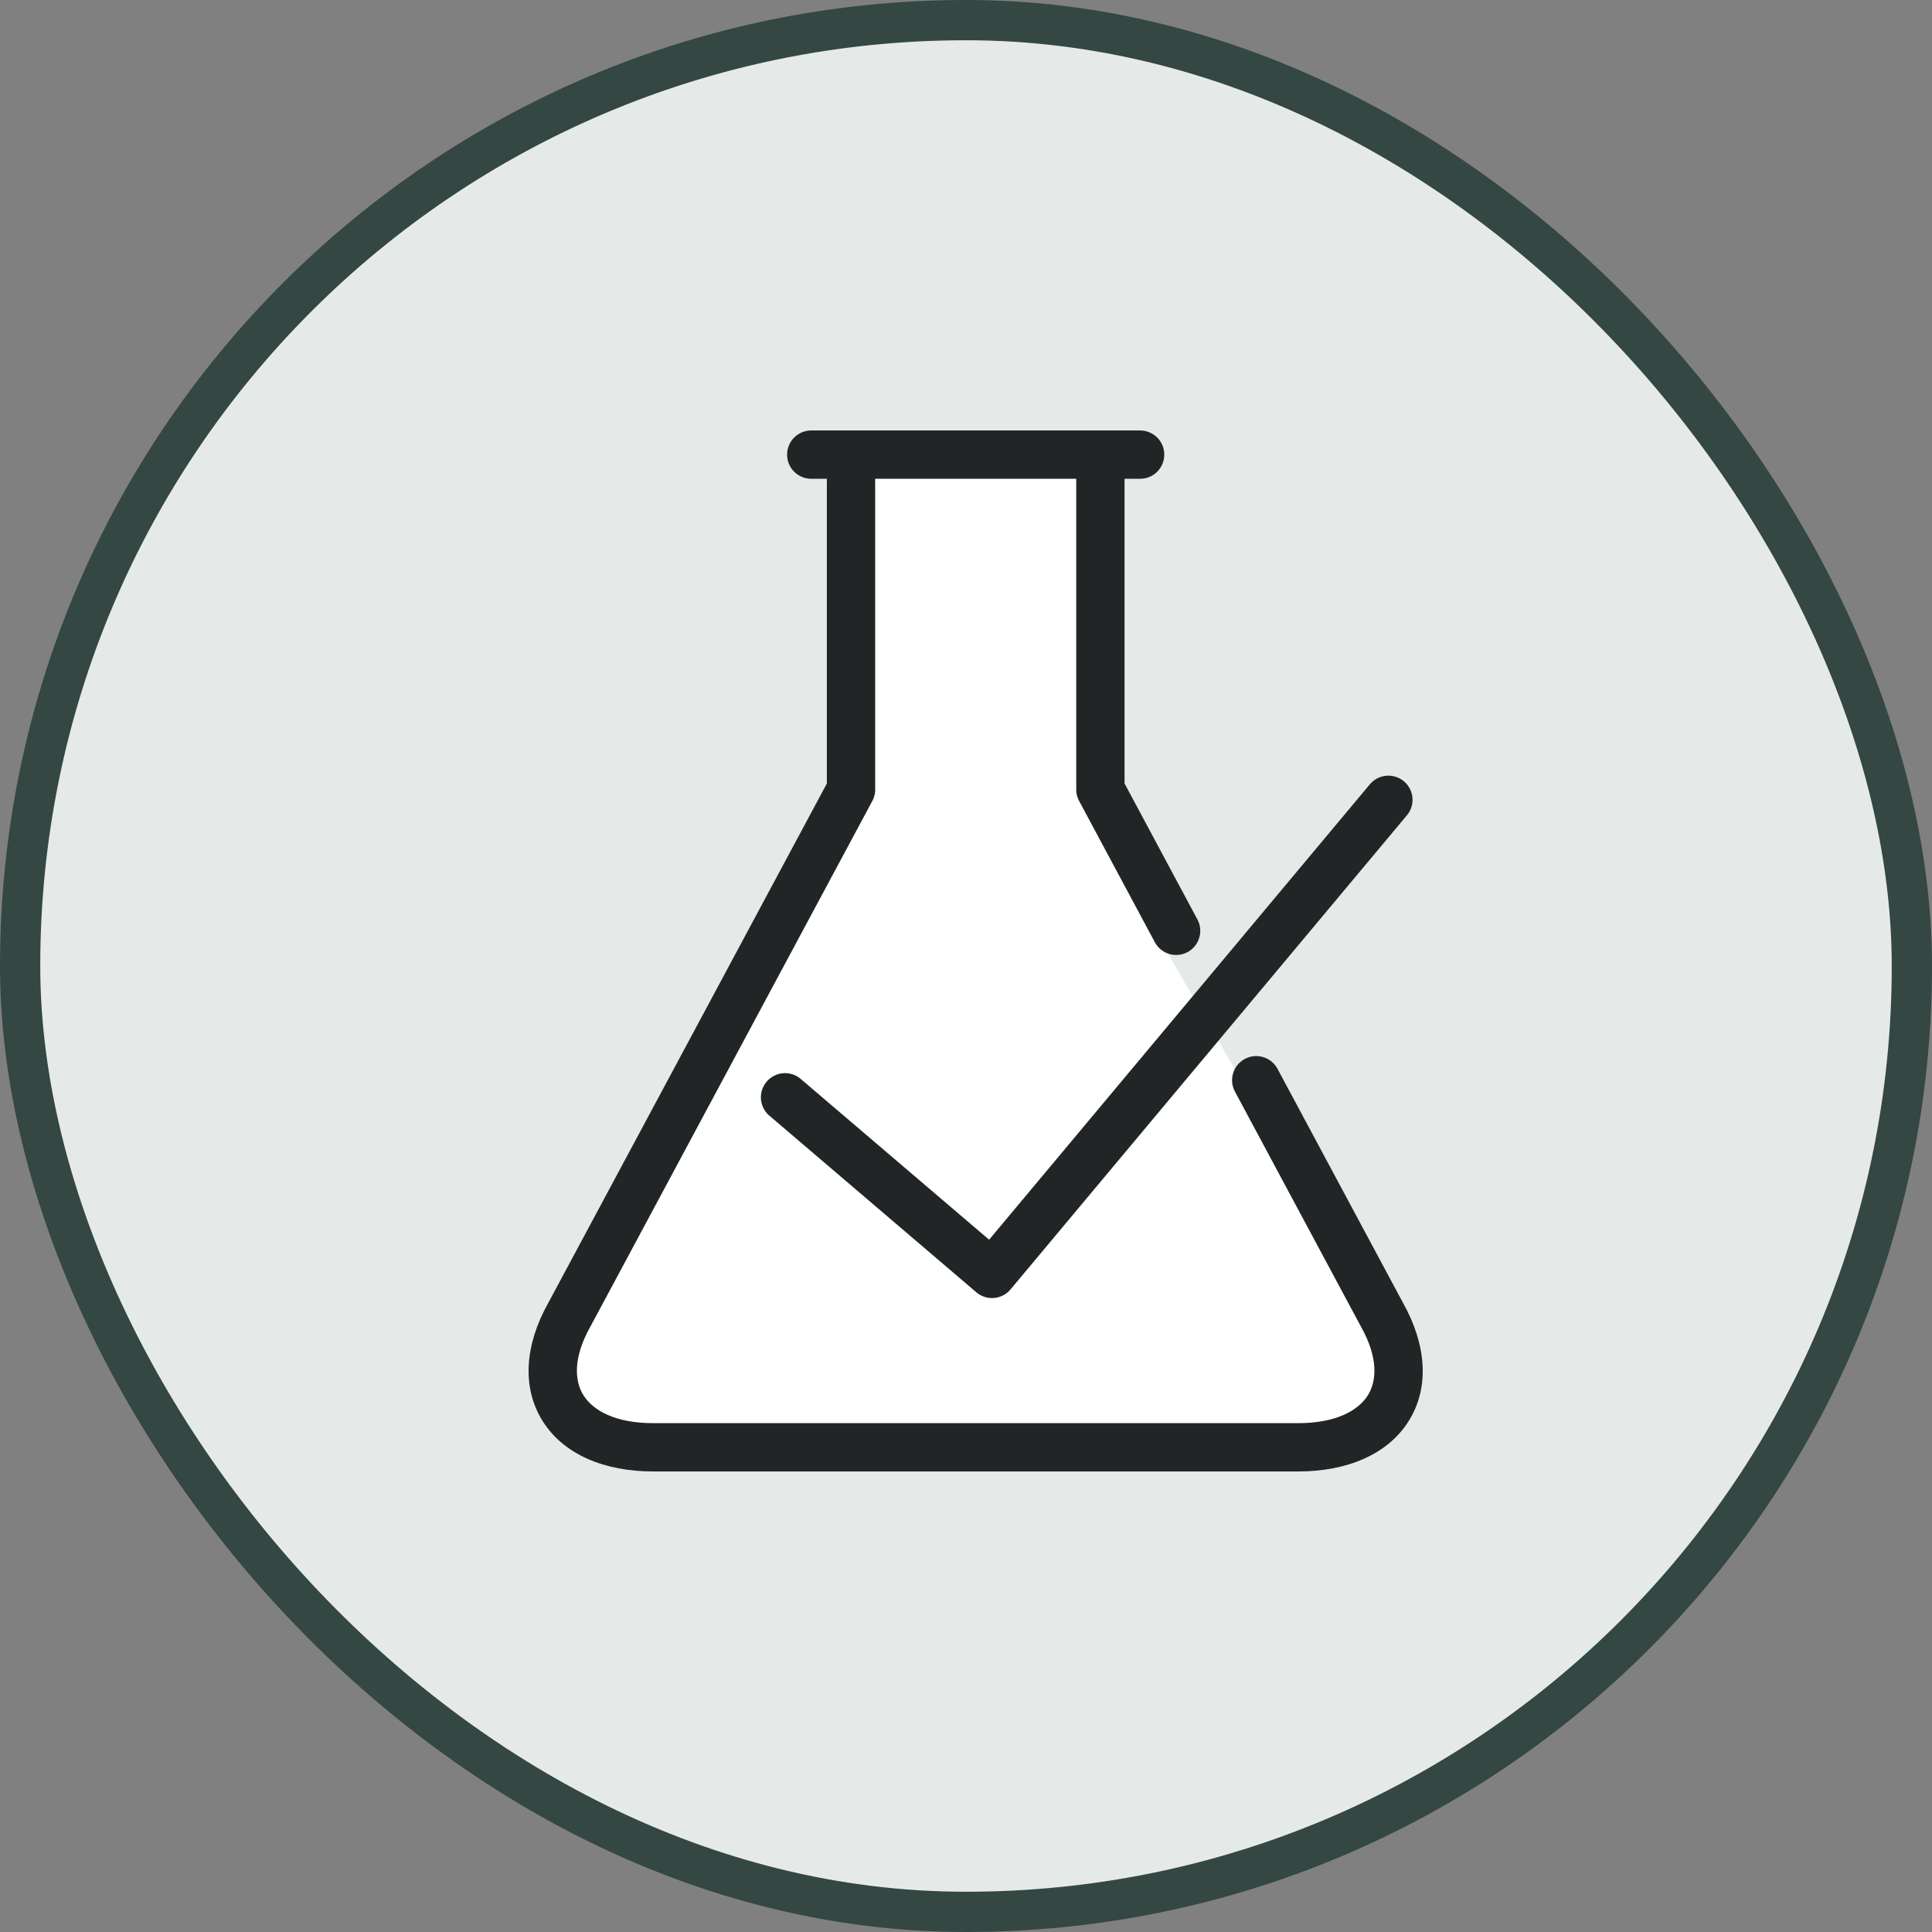
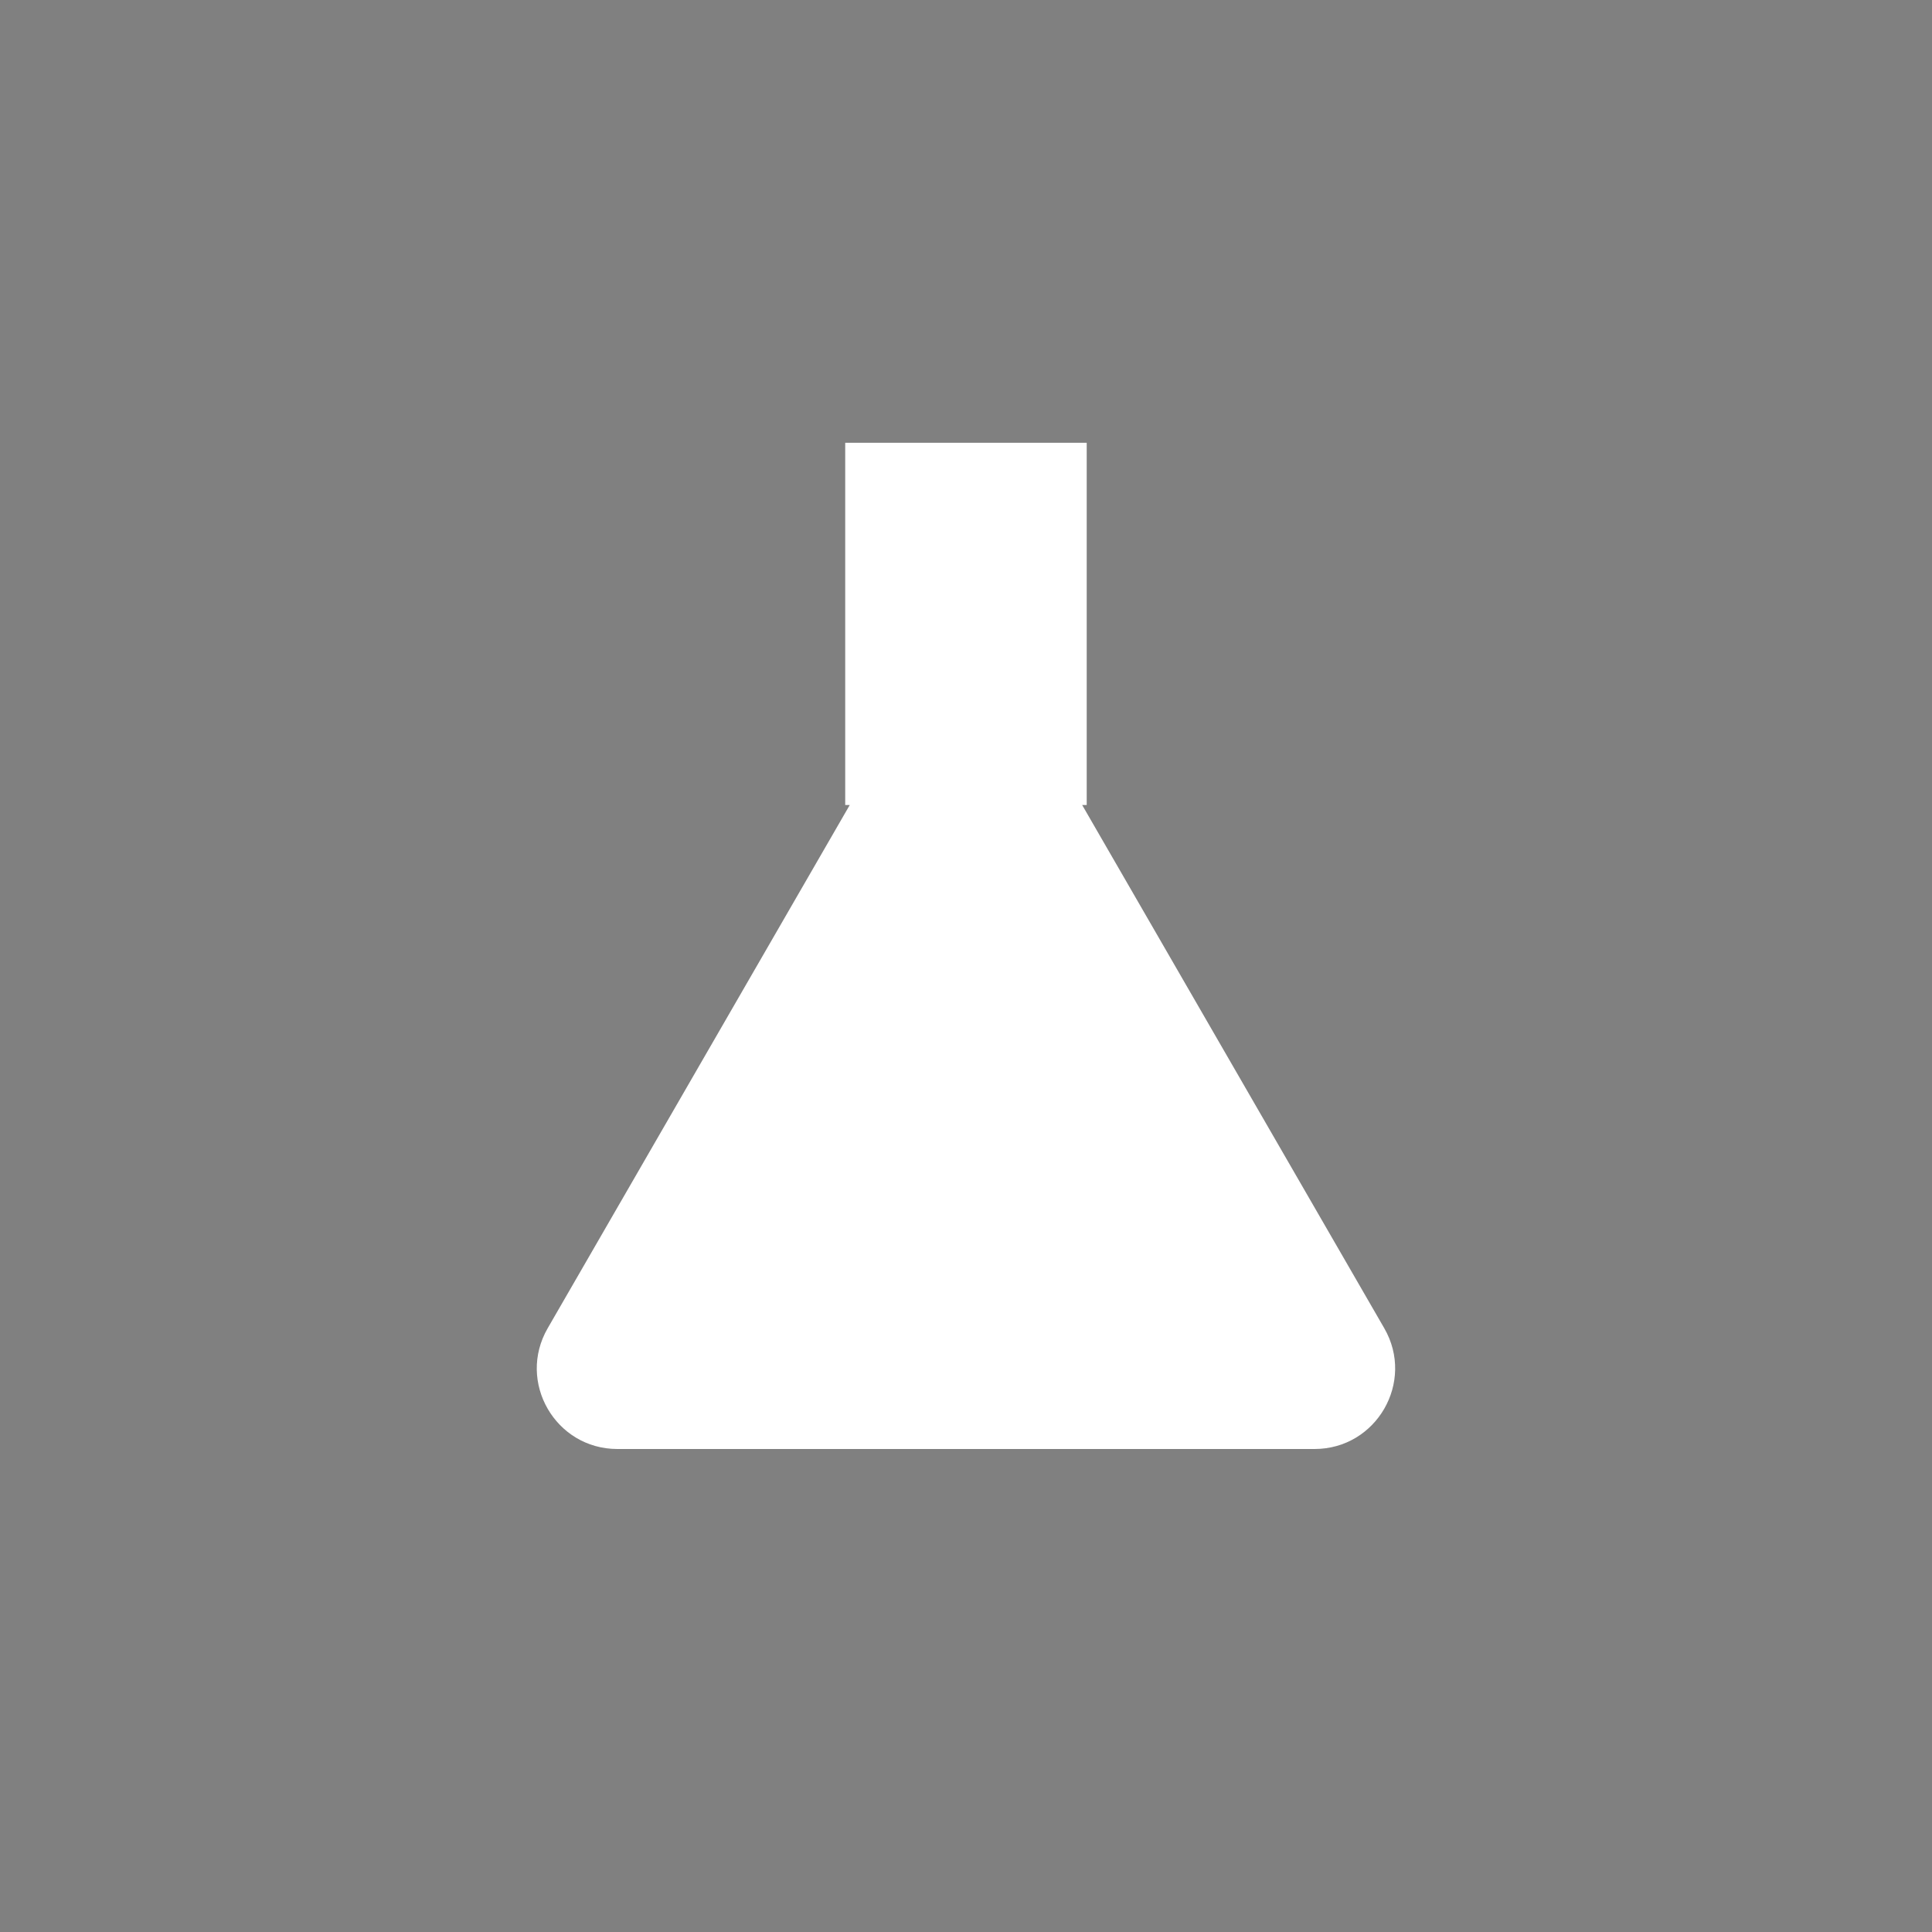
<svg xmlns="http://www.w3.org/2000/svg" width="48" height="48" viewBox="0 0 48 48" fill="none">
  <rect x="0" y="0" width="48" height="48" fill="#808080" stroke="none" />
-   <rect x="0.5" y="0.5" width="47" height="47" rx="23.5" fill="#E5EAE8" />
  <path fill-rule="evenodd" clip-rule="evenodd" d="M26.999 11H20.999V20H21.112L13.607 33C12.837 34.333 13.799 36 15.339 36H32.659C34.199 36 35.161 34.333 34.392 33L26.886 20H26.999V11Z" fill="white" />
-   <path fill-rule="evenodd" clip-rule="evenodd" d="M20.155 10.695C19.824 10.695 19.555 10.964 19.555 11.295C19.555 11.627 19.824 11.895 20.155 11.895H20.543V19.466L13.62 32.374C13.044 33.401 12.953 34.469 13.485 35.311C14.011 36.143 15.024 36.558 16.23 36.558H32.251C33.456 36.558 34.469 36.143 34.995 35.311C35.527 34.469 35.436 33.401 34.86 32.374L31.739 26.554C31.582 26.262 31.219 26.152 30.927 26.309C30.635 26.466 30.525 26.829 30.682 27.121L33.805 32.946L33.805 32.946L33.811 32.957C34.253 33.741 34.203 34.319 33.981 34.67C33.752 35.032 33.213 35.358 32.251 35.358H16.23C15.267 35.358 14.729 35.032 14.499 34.67C14.277 34.319 14.227 33.741 14.669 32.957L14.669 32.957L14.675 32.946L21.673 19.899C21.727 19.798 21.75 19.688 21.743 19.581V11.895H26.739V19.604C26.738 19.636 26.74 19.667 26.744 19.698C26.755 19.778 26.782 19.853 26.821 19.919L28.692 23.41C28.848 23.701 29.212 23.811 29.504 23.655C29.796 23.498 29.906 23.134 29.749 22.843L27.939 19.465V11.895H28.326C28.658 11.895 28.926 11.627 28.926 11.295C28.926 10.964 28.658 10.695 28.326 10.695H20.155Z" fill="#212526" />
-   <path d="M34.494 19.871L24.646 31.65L19.504 27.262" stroke="#212526" stroke-width="1.2" stroke-linecap="round" stroke-linejoin="round" />
-   <rect x="0.5" y="0.5" width="47" height="47" rx="23.5" stroke="#344742" />
</svg>